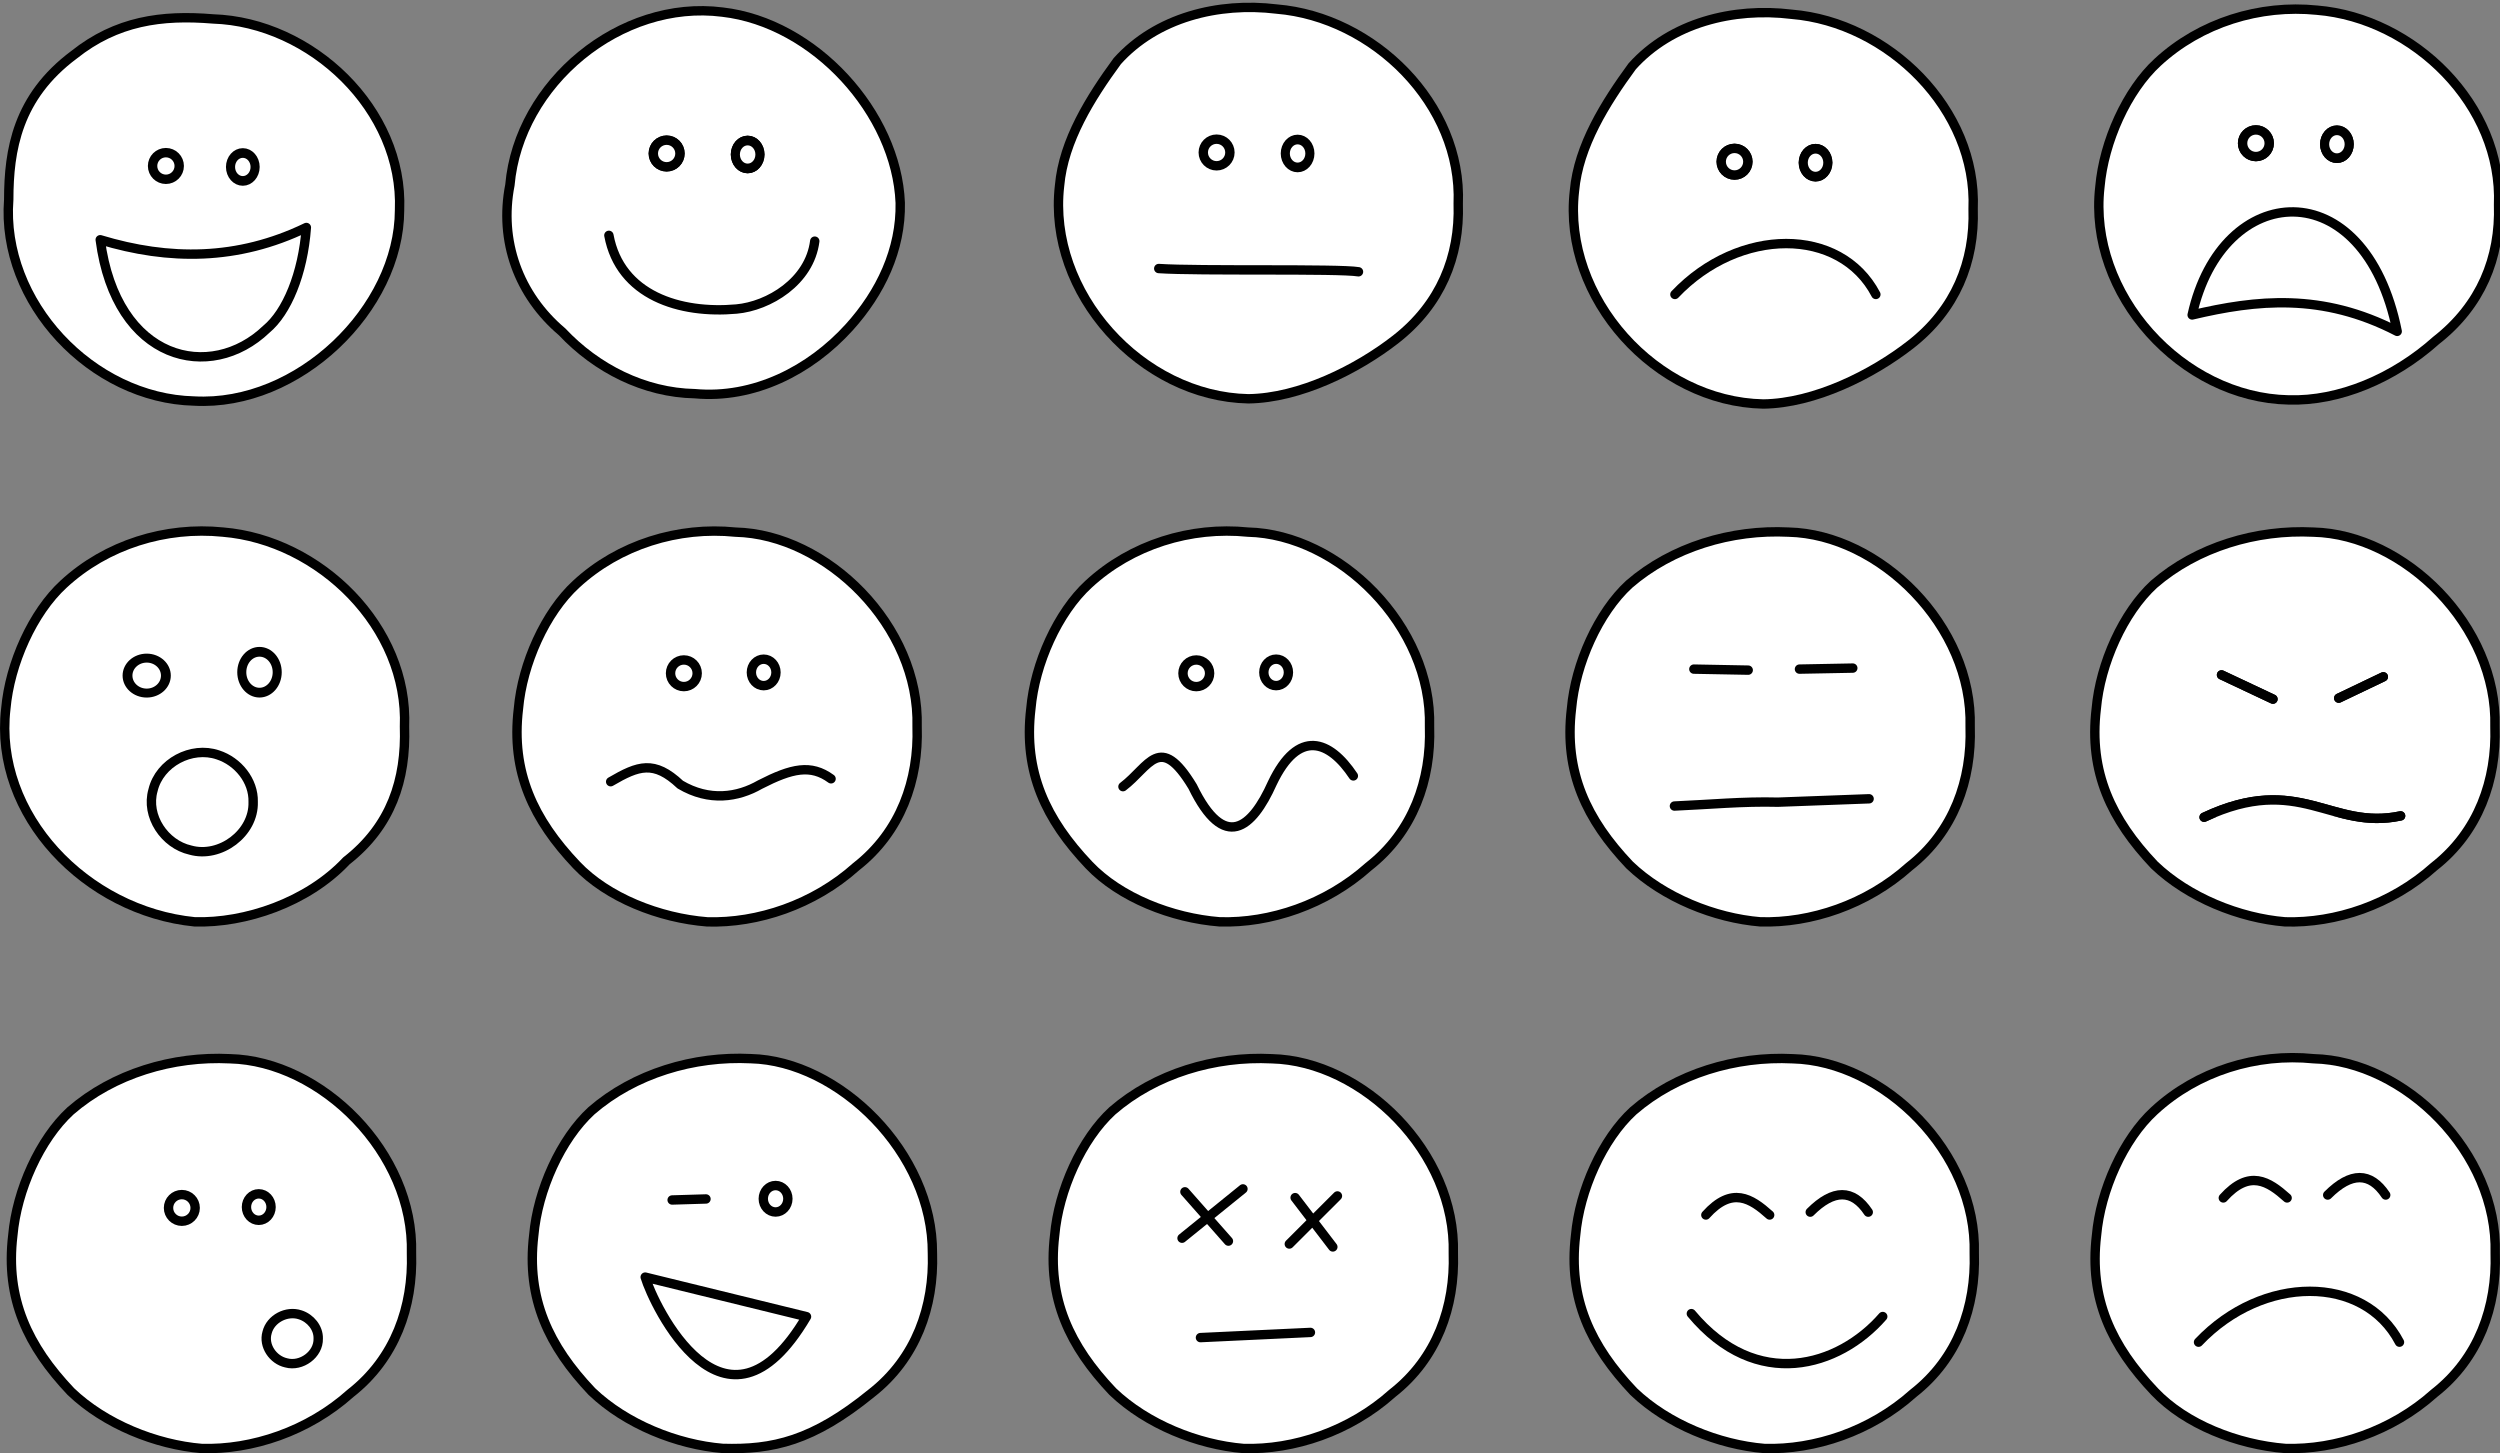
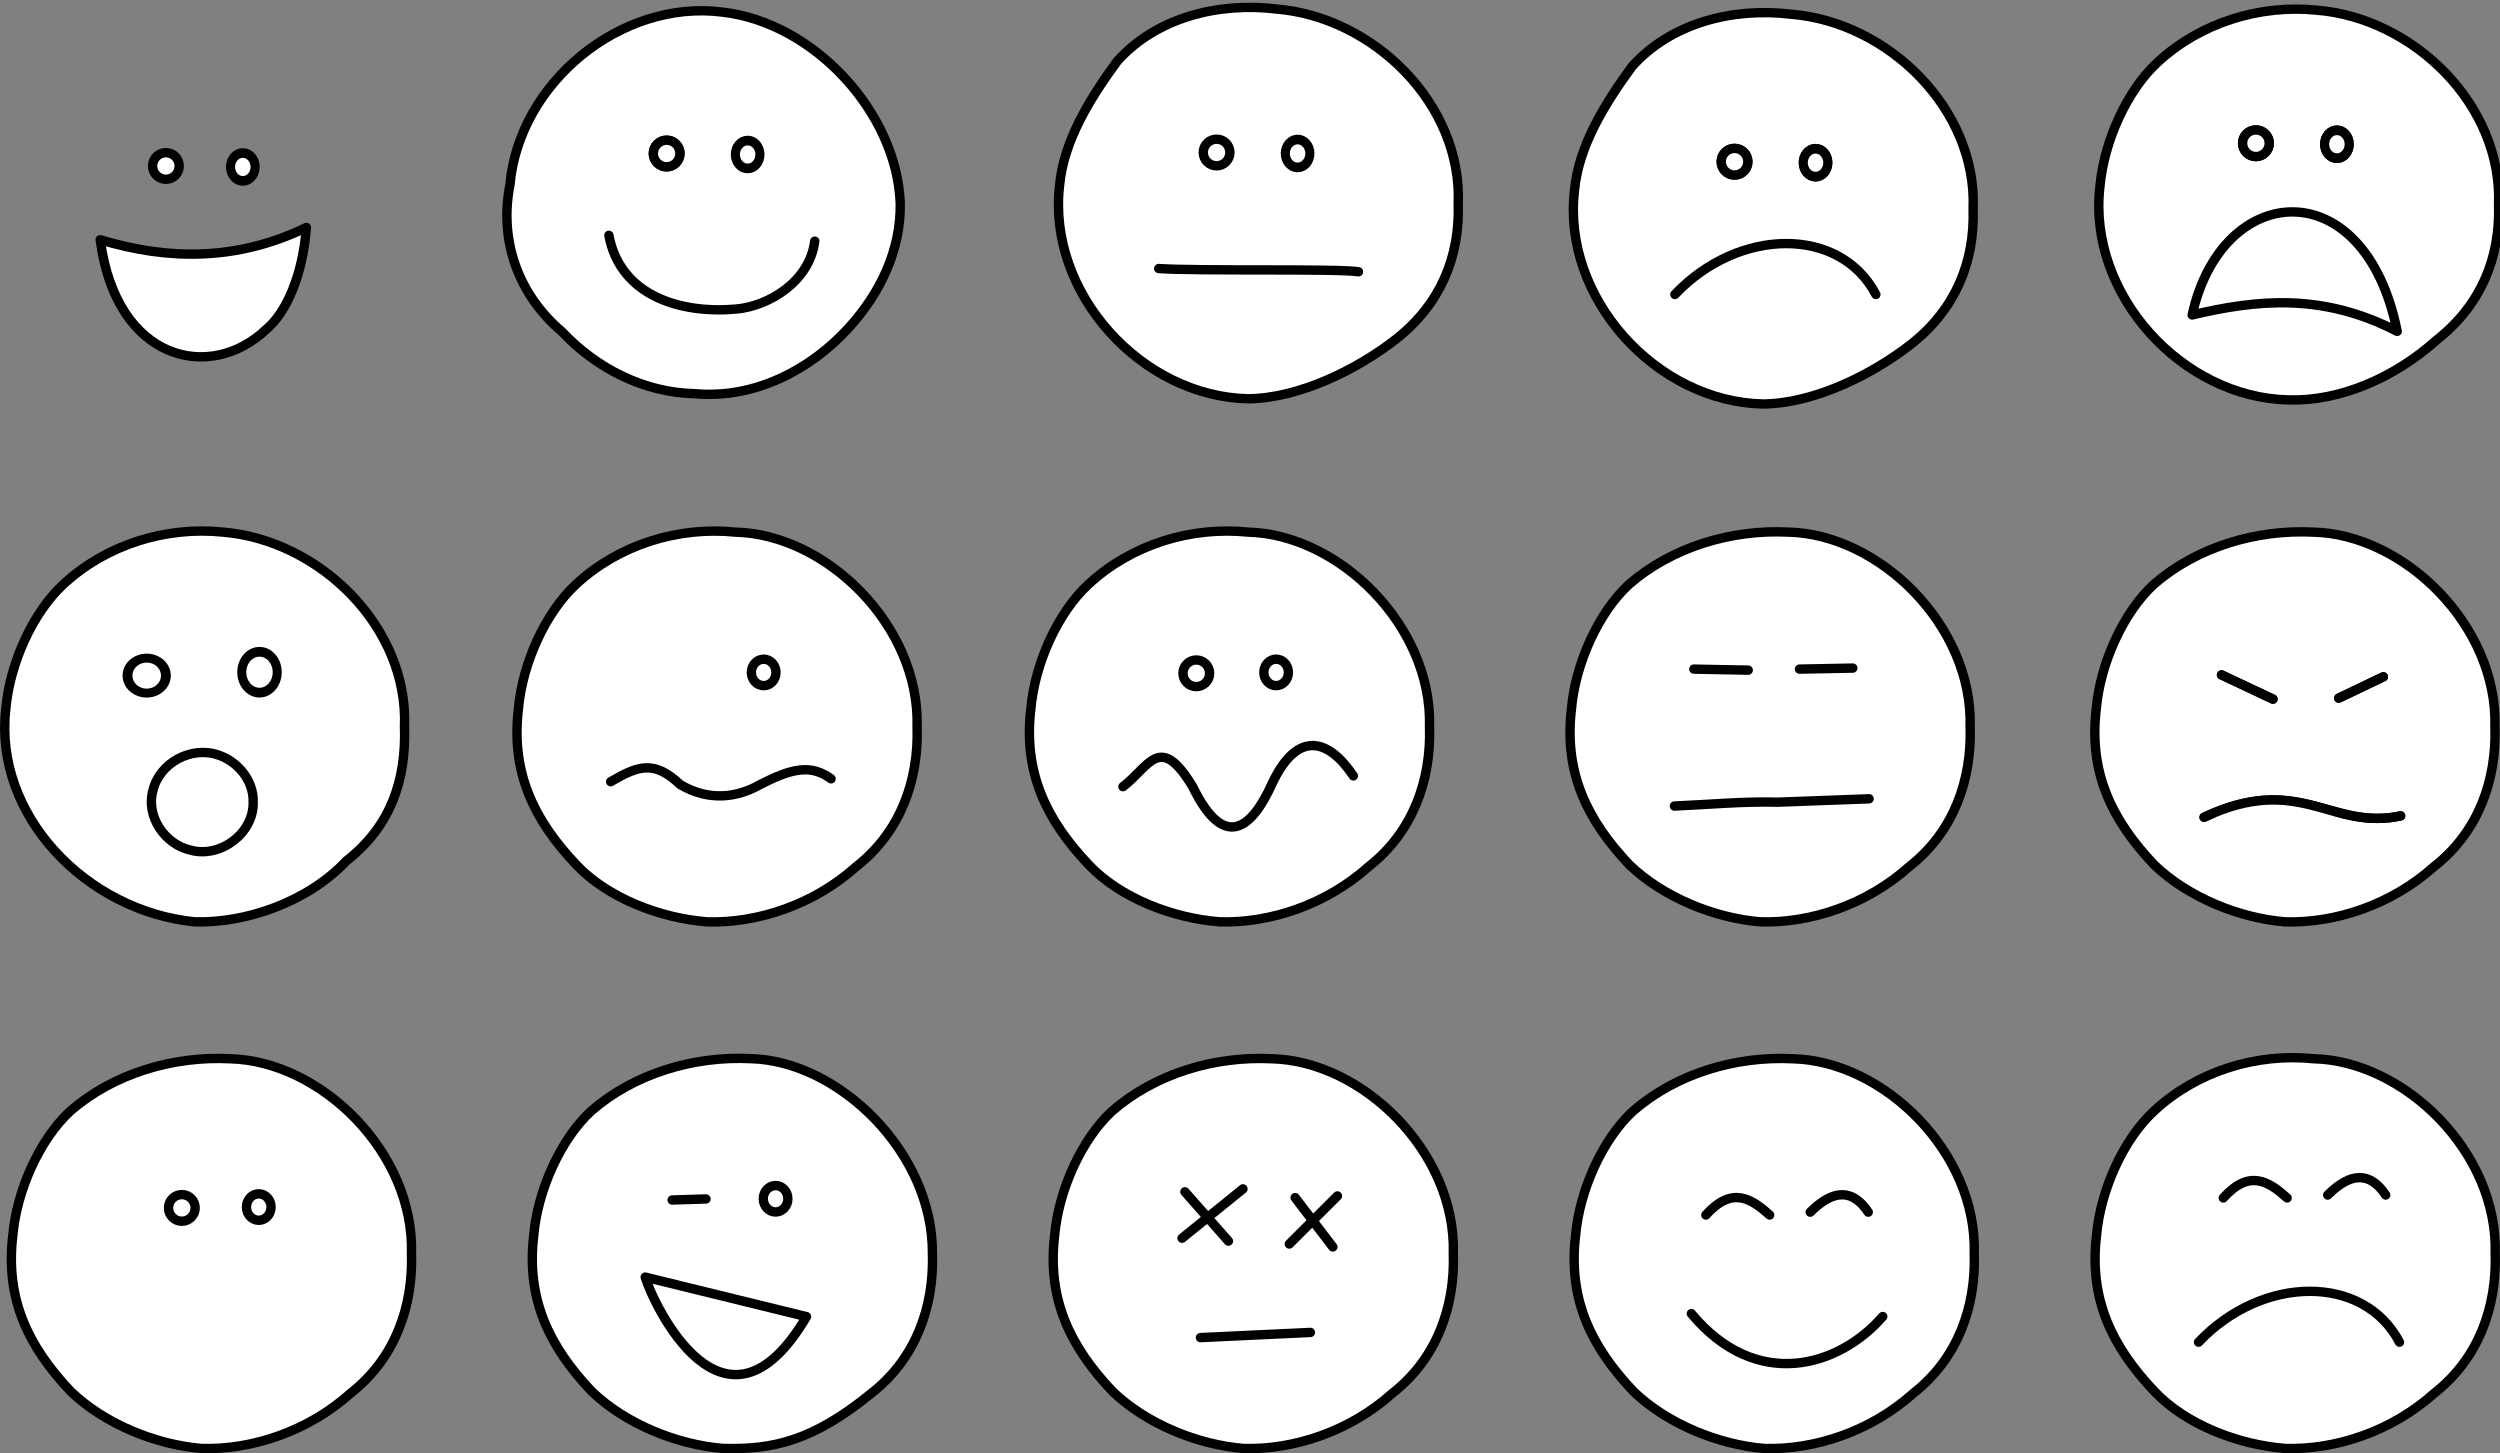
<svg xmlns="http://www.w3.org/2000/svg" xmlns:ns1="http://sodipodi.sourceforge.net/DTD/sodipodi-0.dtd" xmlns:ns2="http://www.inkscape.org/namespaces/inkscape" id="svg6671" ns1:docname="emotions.svg" viewBox="0 0 532.61 309.61" version="1.1" ns2:version="0.48.0 r9654">
  <rect x="0" y="0" width="532.61" height="309.61" fill="#808080" stroke="none" />
  <title id="title4137">Émotion</title>
  <ns1:namedview id="base" fit-margin-left="0" ns2:zoom="0.86305849" borderopacity="1.0" ns2:current-layer="layer1" ns2:cx="248.86609" ns2:cy="93.484437" ns2:window-maximized="0" showgrid="false" fit-margin-right="0" ns2:guide-bbox="true" showguides="true" bordercolor="#666666" ns2:window-x="0" ns2:window-y="0" fit-margin-bottom="0" ns2:window-width="1680" ns2:pageopacity="0.0" ns2:pageshadow="2" pagecolor="#ffffff" ns2:document-units="px" ns2:window-height="1002" fit-margin-top="0" />
  <g id="layer1" ns2:label="Calque 1" ns2:groupmode="layer" transform="translate(-77.645 -470.69)">
    <g id="g4030" transform="translate(3.495 1.828)">
-       <path id="path6679" d="m159.27 513.63c-0.048 21.001-21.555 41.915-43.762 40.671-21.748-0.524-41.19-21.03-39.497-42.928 0.012-10.524 1.815-21.834 13.924-30.851 9.031-7.194 18.621-8.539 29.588-7.626 20.904 0.673 40.632 19.282 39.747 40.734z" ns1:nodetypes="cccccc" style="stroke-linejoin:round;stroke:#000000;stroke-linecap:round;stroke-width:2;fill:#ffffff" ns2:connector-curvature="0" />
      <path id="path7206" d="m95.502 519.94c3.41 26.009 23.557 30.415 35.389 19.062 4.324-3.591 7.795-11.709 8.527-21.674-14.639 7.079-29.277 7.05-43.916 2.612z" ns1:nodetypes="cccc" style="stroke-linejoin:round;stroke:#000000;stroke-linecap:round;stroke-width:2;fill:#ffffff" ns2:connector-curvature="0" />
      <path id="path7208" ns1:rx="2.8393476" ns1:ry="2.8393476" style="stroke-linejoin:round;stroke:#000000;stroke-linecap:round;stroke-width:2;fill:#ffffff" ns1:type="arc" d="m201.81 499.13c0 1.568-1.271 2.839-2.839 2.839-1.568 0-2.839-1.271-2.839-2.839 0-1.568 1.271-2.839 2.839-2.839 1.568 0 2.839 1.271 2.839 2.839z" transform="translate(-89.477 5.092)" ns1:cy="499.12619" ns1:cx="198.97275" />
      <path id="path7210" ns1:rx="2.6209364" ns1:ry="2.8009319" style="stroke-linejoin:round;stroke:#000000;stroke-linecap:round;stroke-width:1.94;fill:#ffffff" ns1:type="arc" d="m224.53 498.47c0 1.547-1.173 2.801-2.621 2.801s-2.621-1.254-2.621-2.801 1.173-2.801 2.621-2.801 2.621 1.254 2.621 2.801z" transform="matrix(1 0 0 1.062 -96.029 -24.943)" ns1:cy="498.47098" ns1:cx="221.90594" />
    </g>
    <g id="g4044" transform="translate(10.741 .579)">
      <path id="path7243" ns1:nodetypes="ccccccc" ns2:connector-curvature="0" style="stroke-linejoin:round;stroke:#000000;stroke-linecap:round;stroke-width:2;fill:#ffffff" d="m377.57 513.53c0.366 11.26-3.765 21.417-13.304 28.864-8.194 6.396-20.472 12.534-31.394 12.676-22.792-0.447-42.873-22.57-40.235-45.396 0.839-9.619 6.632-18.792 12.292-26.534 8.331-9.296 21.528-12.622 33.965-11.1 20.613 1.704 39.56 20.243 38.676 41.489z" />
      <path id="path7249" ns1:nodetypes="cc" style="stroke-linejoin:round;stroke:#000000;stroke-linecap:round;stroke-width:2;fill:#ffffff" ns2:connector-curvature="0" d="m313.77 527.32c8.455 0.58 38.373-0.024 42.551 0.693" />
      <path id="path7216-3" ns1:rx="2.8393476" ns1:ry="2.8393476" style="stroke-linejoin:round;stroke:#000000;stroke-linecap:round;stroke-width:2;fill:#ffffff" ns1:type="arc" d="m201.81 499.13c0 1.568-1.271 2.839-2.839 2.839-1.568 0-2.839-1.271-2.839-2.839 0-1.568 1.271-2.839 2.839-2.839 1.568 0 2.839 1.271 2.839 2.839z" transform="translate(127.12 3.468)" ns1:cy="499.12619" ns1:cx="198.97275" />
      <path id="path7218-0" ns1:rx="2.6209364" ns1:ry="2.8009319" style="stroke-linejoin:round;stroke:#000000;stroke-linecap:round;stroke-width:1.94;fill:#ffffff" ns1:type="arc" d="m224.53 498.47c0 1.547-1.173 2.801-2.621 2.801s-2.621-1.254-2.621-2.801 1.173-2.801 2.621-2.801 2.621 1.254 2.621 2.801z" transform="matrix(1 0 0 1.062 121.44 -26.568)" ns1:cy="498.47098" ns1:cx="221.90594" />
    </g>
    <g id="g4036" transform="translate(-.096)">
      <path id="path7212" d="m269.53 513.89c0.207 9.991-4.236 19.19-10.856 26.511-8.356 9.241-20.363 15.308-32.906 14.159-10.782-0.211-20.944-5.377-28.277-13.18-9.3-7.862-13.447-19.382-11.116-31.264 1.892-21.696 23.574-39.639 45.288-36.845 19.609 2.254 37.09 21.5 37.866 40.619z" ns1:nodetypes="ccccccc" style="stroke-linejoin:round;stroke:#000000;stroke-linecap:round;stroke-width:2;fill:#ffffff" ns2:connector-curvature="0" />
      <path id="path7216" ns1:rx="2.8393476" ns1:ry="2.8393476" style="stroke-linejoin:round;stroke:#000000;stroke-linecap:round;stroke-width:2;fill:#ffffff" ns1:type="arc" d="m201.81 499.13c0 1.568-1.271 2.839-2.839 2.839-1.568 0-2.839-1.271-2.839-2.839 0-1.568 1.271-2.839 2.839-2.839 1.568 0 2.839 1.271 2.839 2.839z" transform="translate(20.792 4.262)" ns1:cy="499.12619" ns1:cx="198.97275" />
      <path id="path7218" ns1:rx="2.6209364" ns1:ry="2.8009319" style="stroke-linejoin:round;stroke:#000000;stroke-linecap:round;stroke-width:1.94;fill:#ffffff" ns1:type="arc" d="m224.53 498.47c0 1.547-1.173 2.801-2.621 2.801s-2.621-1.254-2.621-2.801 1.173-2.801 2.621-2.801 2.621 1.254 2.621 2.801z" transform="matrix(1 0 0 1.062 15.113 -25.773)" ns1:cy="498.47098" ns1:cx="221.90594" />
      <path id="path7220" d="m207.46 520.83c2.38 12.834 15.166 16.78 27.17 15.697 6.863-0.619 15.595-5.832 16.691-14.461" ns1:nodetypes="csc" style="stroke-linejoin:round;stroke:#000000;stroke-linecap:round;stroke-width:2;fill:#ffffff" ns2:connector-curvature="0" />
      <path id="path7290" ns1:rx="2.8393476" ns1:ry="2.8393476" style="stroke-linejoin:round;stroke:#000000;stroke-linecap:round;stroke-width:2;fill:#ffffff" ns1:type="arc" d="m201.81 499.13c0 1.568-1.271 2.839-2.839 2.839-1.568 0-2.839-1.271-2.839-2.839 0-1.568 1.271-2.839 2.839-2.839 1.568 0 2.839 1.271 2.839 2.839z" transform="translate(20.792 4.262)" ns1:cy="499.12619" ns1:cx="198.97275" />
-       <path id="path7292" ns1:rx="2.6209364" ns1:ry="2.8009319" style="stroke-linejoin:round;stroke:#000000;stroke-linecap:round;stroke-width:1.94;fill:#ffffff" ns1:type="arc" d="m224.53 498.47c0 1.547-1.173 2.801-2.621 2.801s-2.621-1.254-2.621-2.801 1.173-2.801 2.621-2.801 2.621 1.254 2.621 2.801z" transform="matrix(1 0 0 1.062 15.113 -25.773)" ns1:cy="498.47098" ns1:cx="221.90594" />
    </g>
    <g id="g4050" transform="translate(9.006)">
      <path id="path7243-6" ns1:nodetypes="ccccccc" ns2:connector-curvature="0" style="stroke-linejoin:round;stroke:#000000;stroke-linecap:round;stroke-width:2;fill:#ffffff" d="m489 515.22c0.366 11.26-3.765 21.417-13.304 28.864-8.194 6.396-20.472 12.534-31.394 12.676-22.792-0.447-42.873-22.57-40.235-45.396 0.839-9.619 6.632-18.792 12.292-26.534 8.331-9.296 21.528-12.622 33.965-11.1 20.613 1.704 39.56 20.243 38.676 41.489z" />
      <path id="path7294" ns1:rx="2.8393476" ns1:ry="2.8393476" style="stroke-linejoin:round;stroke:#000000;stroke-linecap:round;stroke-width:2;fill:#ffffff" ns1:type="arc" d="m201.81 499.13c0 1.568-1.271 2.839-2.839 2.839-1.568 0-2.839-1.271-2.839-2.839 0-1.568 1.271-2.839 2.839-2.839 1.568 0 2.839 1.271 2.839 2.839z" transform="translate(239.2 6.01)" ns1:cy="499.12619" ns1:cx="198.97275" />
      <path id="path7296" ns1:rx="2.6209364" ns1:ry="2.8009319" style="stroke-linejoin:round;stroke:#000000;stroke-linecap:round;stroke-width:1.94;fill:#ffffff" ns1:type="arc" d="m224.53 498.47c0 1.547-1.173 2.801-2.621 2.801s-2.621-1.254-2.621-2.801 1.173-2.801 2.621-2.801 2.621 1.254 2.621 2.801z" transform="matrix(1 0 0 1.062 233.52 -24.026)" ns1:cy="498.47098" ns1:cx="221.90594" />
      <path id="path7298" ns1:rx="2.8393476" ns1:ry="2.8393476" style="stroke-linejoin:round;stroke:#000000;stroke-linecap:round;stroke-width:2;fill:#ffffff" ns1:type="arc" d="m201.81 499.13c0 1.568-1.271 2.839-2.839 2.839-1.568 0-2.839-1.271-2.839-2.839 0-1.568 1.271-2.839 2.839-2.839 1.568 0 2.839 1.271 2.839 2.839z" transform="translate(239.2 6.01)" ns1:cy="499.12619" ns1:cx="198.97275" />
      <path id="path7300" ns1:rx="2.6209364" ns1:ry="2.8009319" style="stroke-linejoin:round;stroke:#000000;stroke-linecap:round;stroke-width:1.94;fill:#ffffff" ns1:type="arc" d="m224.53 498.47c0 1.547-1.173 2.801-2.621 2.801s-2.621-1.254-2.621-2.801 1.173-2.801 2.621-2.801 2.621 1.254 2.621 2.801z" transform="matrix(1 0 0 1.062 233.52 -24.026)" ns1:cy="498.47098" ns1:cx="221.90594" />
      <path id="path7302" d="m425.47 533.42c13.687-14.432 35.237-14.474 42.809 0" ns1:nodetypes="cc" style="stroke-linejoin:round;stroke:#000000;stroke-linecap:round;stroke-width:2;fill:none" ns2:connector-curvature="0" />
    </g>
    <g id="g4058" transform="translate(10)">
      <path id="path7304" ns1:nodetypes="ccccccc" d="m599.95 514.35c0.366 11.26-3.765 21.417-13.304 28.864-9.05 8.109-20.702 12.994-31.394 12.676-22.792-0.447-42.873-22.57-40.235-45.396 0.839-9.619 5.759-20.54 12.292-26.534 9.157-8.471 21.807-12.342 33.965-11.1 20.613 1.704 39.56 20.243 38.676 41.489z" style="stroke-linejoin:round;stroke:#000000;stroke-linecap:round;stroke-width:2;fill:#ffffff" ns2:connector-curvature="0" />
      <path id="path7306" ns1:rx="2.8393476" ns1:ry="2.8393476" style="stroke-linejoin:round;stroke:#000000;stroke-linecap:round;stroke-width:2;fill:#ffffff" ns1:type="arc" d="m201.81 499.13c0 1.568-1.271 2.839-2.839 2.839-1.568 0-2.839-1.271-2.839-2.839 0-1.568 1.271-2.839 2.839-2.839 1.568 0 2.839 1.271 2.839 2.839z" transform="translate(349.28 2.078)" ns1:cy="499.12619" ns1:cx="198.97275" />
      <path id="path7308" ns1:rx="2.6209364" ns1:ry="2.8009319" style="stroke-linejoin:round;stroke:#000000;stroke-linecap:round;stroke-width:1.94;fill:#ffffff" ns1:type="arc" d="m224.53 498.47c0 1.547-1.173 2.801-2.621 2.801s-2.621-1.254-2.621-2.801 1.173-2.801 2.621-2.801 2.621 1.254 2.621 2.801z" transform="matrix(1 0 0 1.062 343.6 -27.957)" ns1:cy="498.47098" ns1:cx="221.90594" />
      <path id="path7310" ns1:rx="2.8393476" ns1:ry="2.8393476" style="stroke-linejoin:round;stroke:#000000;stroke-linecap:round;stroke-width:2;fill:#ffffff" ns1:type="arc" d="m201.81 499.13c0 1.568-1.271 2.839-2.839 2.839-1.568 0-2.839-1.271-2.839-2.839 0-1.568 1.271-2.839 2.839-2.839 1.568 0 2.839 1.271 2.839 2.839z" transform="translate(349.28 2.078)" ns1:cy="499.12619" ns1:cx="198.97275" />
      <path id="path7312" ns1:rx="2.6209364" ns1:ry="2.8009319" style="stroke-linejoin:round;stroke:#000000;stroke-linecap:round;stroke-width:1.94;fill:#ffffff" ns1:type="arc" d="m224.53 498.47c0 1.547-1.173 2.801-2.621 2.801s-2.621-1.254-2.621-2.801 1.173-2.801 2.621-2.801 2.621 1.254 2.621 2.801z" transform="matrix(1 0 0 1.062 343.6 -27.957)" ns1:cy="498.47098" ns1:cx="221.90594" />
      <path id="path7316" d="m534.67 537.79c13.68-3.239 27.7-4.777 43.682 3.495-6.907-34.448-37.328-32.245-43.682-3.495z" ns1:nodetypes="ccc" style="stroke-linejoin:round;stroke:#000000;stroke-linecap:round;stroke-width:2;fill:none" ns2:connector-curvature="0" />
    </g>
    <g id="g4066">
      <path id="path7336" ns1:nodetypes="ccccccc" ns2:connector-curvature="0" style="stroke-linejoin:round;stroke:#000000;stroke-linecap:round;stroke-width:2;fill:#ffffff" d="m163.82 625.54c0.366 11.26-2.838 21.109-12.377 28.555-8.303 8.856-21.618 13.313-32.321 12.985-23.101-2.28-42.873-22.746-40.235-45.396 0.839-9.619 5.759-20.54 12.292-26.534 9.157-8.471 21.807-12.342 33.965-11.1 20.613 1.704 39.56 20.243 38.676 41.489z" />
      <path id="path7338" d="m131.58 641.55c0.204 6.646-7.046 12.041-13.383 10.244-5.471-1.236-9.544-7.23-7.951-12.762 1.39-5.847 8.2-9.445 13.838-7.513 4.227 1.366 7.629 5.485 7.497 10.032z" style="stroke-linejoin:round;stroke:#000000;stroke-linecap:round;stroke-width:2;fill:#ffffff" ns2:connector-curvature="0" />
      <path id="path7340" ns1:rx="2.8393476" ns1:ry="2.8393476" style="stroke-linejoin:round;stroke:#000000;stroke-linecap:round;stroke-width:1.455;fill:#ffffff" ns1:type="arc" d="m201.81 499.13c0 1.568-1.271 2.839-2.839 2.839-1.568 0-2.839-1.271-2.839-2.839 0-1.568 1.271-2.839 2.839-2.839 1.568 0 2.839 1.271 2.839 2.839z" transform="matrix(1.44 0 0 1.312 -177.62 -40.237)" ns1:cy="499.12619" ns1:cx="198.97275" />
      <path id="path7342" ns1:rx="2.6209364" ns1:ry="2.8009319" style="stroke-linejoin:round;stroke:#000000;stroke-linecap:round;stroke-width:1.337;fill:#ffffff" ns1:type="arc" d="m224.53 498.47c0 1.547-1.173 2.801-2.621 2.801s-2.621-1.254-2.621-2.801 1.173-2.801 2.621-2.801 2.621 1.254 2.621 2.801z" transform="matrix(1.44 0 0 1.554 -186.62 -160.72)" ns1:cy="498.47098" ns1:cx="221.90594" />
    </g>
    <g id="g4072" transform="translate(3.266 .617)">
      <path id="path7437" ns1:nodetypes="cccccccc" d="m269.76 624.93c0.366 11.26-3.456 22.344-12.995 29.791-9.05 8.109-21.01 12.067-31.703 11.75-10.204-0.802-21.263-5.161-27.856-12.112-9.16-9.658-13.993-19.76-12.379-33.283 0.839-9.619 5.759-20.54 12.292-26.534 9.157-8.471 21.807-12.342 33.965-11.1 19.372 0.464 39.285 19.967 38.676 41.489z" style="stroke-linejoin:round;stroke:#000000;stroke-linecap:round;stroke-width:2;fill:#ffffff" ns2:connector-curvature="0" />
-       <path id="path7441" ns1:rx="2.8393476" ns1:ry="2.8393476" style="stroke-linejoin:round;stroke:#000000;stroke-linecap:round;stroke-width:2;fill:#ffffff" ns1:type="arc" d="m201.81 499.13c0 1.568-1.271 2.839-2.839 2.839-1.568 0-2.839-1.271-2.839-2.839 0-1.568 1.271-2.839 2.839-2.839 1.568 0 2.839 1.271 2.839 2.839z" transform="translate(21.101 114.38)" ns1:cy="499.12619" ns1:cx="198.97275" />
      <path id="path7443" ns1:rx="2.6209364" ns1:ry="2.8009319" style="stroke-linejoin:round;stroke:#000000;stroke-linecap:round;stroke-width:1.993;fill:#ffffff" ns1:type="arc" d="m224.53 498.47c0 1.547-1.173 2.801-2.621 2.801s-2.621-1.254-2.621-2.801 1.173-2.801 2.621-2.801 2.621 1.254 2.621 2.801z" transform="matrix(1 0 0 1.007 15.166 111.37)" ns1:cy="498.47098" ns1:cx="221.90594" />
      <path id="path7447" d="m204.48 636.61c5.901-3.446 9.247-4.627 14.826 0.618 6.165 3.659 12.263 2.721 16.988 0 6.798-3.485 10.837-4.372 15.135-1.236" ns1:nodetypes="cccc" style="stroke-linejoin:round;stroke:#000000;stroke-linecap:round;stroke-width:2;fill:#ffffff" ns2:connector-curvature="0" />
    </g>
    <g id="g4078" transform="translate(.307 1.852)">
      <path id="path7449" ns1:nodetypes="cccccccc" ns2:connector-curvature="0" style="stroke-linejoin:round;stroke:#000000;stroke-linecap:round;stroke-width:2;fill:#ffffff" d="m381.89 623.69c0.366 11.26-3.456 22.344-12.995 29.791-9.05 8.109-21.01 12.067-31.703 11.75-10.204-0.802-21.263-5.161-27.856-12.112-9.16-9.658-13.993-19.76-12.379-33.283 0.839-9.619 5.759-20.54 12.292-26.534 9.157-8.471 21.807-12.342 33.965-11.1 19.372 0.464 39.285 19.967 38.676 41.489z" />
      <path id="path7451" ns1:rx="2.8393476" ns1:ry="2.8393476" style="stroke-linejoin:round;stroke:#000000;stroke-linecap:round;stroke-width:2;fill:#ffffff" ns1:type="arc" d="m201.81 499.13c0 1.568-1.271 2.839-2.839 2.839-1.568 0-2.839-1.271-2.839-2.839 0-1.568 1.271-2.839 2.839-2.839 1.568 0 2.839 1.271 2.839 2.839z" transform="translate(133.23 113.15)" ns1:cy="499.12619" ns1:cx="198.97275" />
      <path id="path7453" ns1:rx="2.6209364" ns1:ry="2.8009319" style="stroke-linejoin:round;stroke:#000000;stroke-linecap:round;stroke-width:1.993;fill:#ffffff" ns1:type="arc" d="m224.53 498.47c0 1.547-1.173 2.801-2.621 2.801s-2.621-1.254-2.621-2.801 1.173-2.801 2.621-2.801 2.621 1.254 2.621 2.801z" transform="matrix(1 0 0 1.007 127.3 110.13)" ns1:cy="498.47098" ns1:cx="221.90594" />
      <path id="path7455" ns1:nodetypes="cccc" style="stroke-linejoin:round;stroke:#000000;stroke-linecap:round;stroke-width:2;fill:#ffffff" ns2:connector-curvature="0" d="m316.58 636.43c5.641-4.269 7.804-11.632 14.839-0.019 6.77 13.946 12.657 8.909 16.973-0.729 5.575-11.712 12.22-9.111 17.269-1.541" />
    </g>
    <g id="g4084" transform="translate(8.023 1.852)">
-       <path id="path7459" ns1:nodetypes="cccccccc" d="m489.35 623.69c0.366 11.26-3.456 22.344-12.995 29.791-9.05 8.109-21.01 12.067-31.703 11.75-9.715-0.802-20.594-5.161-27.856-12.112-9.16-9.658-13.993-19.76-12.379-33.283 0.839-9.619 5.759-20.54 12.292-26.534 9.157-7.936 21.807-11.714 33.965-11.1 19.372 0.464 39.285 19.967 38.676 41.489z" style="stroke-linejoin:round;stroke:#000000;stroke-linecap:round;stroke-width:2;fill:#ffffff" ns2:connector-curvature="0" />
+       <path id="path7459" ns1:nodetypes="cccccccc" d="m489.35 623.69c0.366 11.26-3.456 22.344-12.995 29.791-9.05 8.109-21.01 12.067-31.703 11.75-9.715-0.802-20.594-5.161-27.856-12.112-9.16-9.658-13.993-19.76-12.379-33.283 0.839-9.619 5.759-20.54 12.292-26.534 9.157-7.936 21.807-11.714 33.965-11.1 19.372 0.464 39.285 19.967 38.676 41.489" style="stroke-linejoin:round;stroke:#000000;stroke-linecap:round;stroke-width:2;fill:#ffffff" ns2:connector-curvature="0" />
      <path id="path7467" d="m430.49 611.39 11.576 0.218" ns1:nodetypes="cc" style="stroke-linejoin:round;stroke:#000000;stroke-linecap:round;stroke-width:2;fill:#ffffff" ns2:connector-curvature="0" />
      <path id="path7469" d="m452.99 611.39 11.357-0.218" ns1:nodetypes="cc" style="stroke-linejoin:round;stroke:#000000;stroke-linecap:round;stroke-width:2;fill:#ffffff" ns2:connector-curvature="0" />
      <path id="path7471" d="m426.35 640.56c7.347-0.315 14.684-1.022 22.045-0.821l19.426-0.723" ns1:nodetypes="ccc" style="stroke-linejoin:round;stroke:#000000;stroke-linecap:round;stroke-width:2;fill:#ffffff" ns2:connector-curvature="0" />
    </g>
    <g id="g4090" transform="translate(8.626 4.324)">
      <path id="path7473" ns1:nodetypes="cccccccc" ns2:connector-curvature="0" style="stroke-linejoin:round;stroke:#000000;stroke-linecap:round;stroke-width:2;fill:#ffffff" d="m600.55 621.22c0.366 11.26-3.456 22.344-12.995 29.791-9.05 8.109-21.01 12.067-31.703 11.75-9.715-0.802-20.594-5.161-27.856-12.112-9.16-9.658-13.993-19.76-12.379-33.283 0.839-9.619 5.759-20.54 12.292-26.534 9.157-7.936 21.807-11.714 33.965-11.1 19.372 0.464 39.285 19.967 38.676 41.489z" />
      <path id="path7481" ns1:nodetypes="cc" style="stroke-linejoin:round;stroke:#000000;stroke-linecap:round;stroke-width:2;fill:#ffffff" ns2:connector-curvature="0" d="m542.3 610.15 10.958 5.16" />
      <path id="path7483" ns1:nodetypes="cc" style="stroke-linejoin:round;stroke:#000000;stroke-linecap:round;stroke-width:2;fill:#ffffff" ns2:connector-curvature="0" d="m567.27 615.1 9.504-4.543" />
      <path id="path7485" style="stroke-linejoin:round;stroke:#000000;stroke-linecap:round;stroke-width:2;fill:#ffffff" d="m538.59 640.47c20.379-9.563 26.975 2.897 41.864-0.285" ns1:nodetypes="cc" ns2:transform-center-y="4.9420849" ns2:connector-curvature="0" />
      <path id="path7489" d="m542.3 610.15 10.958 5.16" ns1:nodetypes="cc" style="stroke-linejoin:round;stroke:#000000;stroke-linecap:round;stroke-width:2;fill:#ffffff" ns2:connector-curvature="0" />
      <path id="path7491" d="m567.27 615.1 9.504-4.543" ns1:nodetypes="cc" style="stroke-linejoin:round;stroke:#000000;stroke-linecap:round;stroke-width:2;fill:#ffffff" ns2:connector-curvature="0" />
      <path id="path7493" style="stroke-linejoin:round;stroke:#000000;stroke-linecap:round;stroke-width:2;fill:#ffffff" d="m538.59 640.47c20.379-9.563 26.975 2.897 41.864-0.285" ns1:nodetypes="cc" ns2:transform-center-y="4.9420849" ns2:connector-curvature="0" />
    </g>
    <g id="g4099" transform="translate(0 .738)">
      <path id="path7495" ns1:nodetypes="cccccccc" ns2:connector-curvature="0" style="stroke-linejoin:round;stroke:#000000;stroke-linecap:round;stroke-width:2;fill:#ffffff" d="m165.31 737c0.366 11.26-3.456 22.344-12.995 29.791-9.05 8.109-21.01 12.067-31.703 11.75-9.715-0.802-20.594-5.161-27.856-12.112-9.16-9.658-13.993-19.76-12.379-33.283 0.839-9.619 5.759-20.54 12.292-26.534 9.157-7.936 21.807-11.714 33.965-11.1 19.372 0.464 39.285 19.967 38.676 41.489z" />
      <path id="path7497" ns1:rx="2.8393476" ns1:ry="2.8393476" style="stroke-linejoin:round;stroke:#000000;stroke-linecap:round;stroke-width:2;fill:#ffffff" ns1:type="arc" d="m201.81 499.13c0 1.568-1.271 2.839-2.839 2.839-1.568 0-2.839-1.271-2.839-2.839 0-1.568 1.271-2.839 2.839-2.839 1.568 0 2.839 1.271 2.839 2.839z" transform="translate(-82.586 228.16)" ns1:cy="499.12619" ns1:cx="198.97275" />
      <path id="path7499" ns1:rx="2.6209364" ns1:ry="2.8009319" style="stroke-linejoin:round;stroke:#000000;stroke-linecap:round;stroke-width:1.993;fill:#ffffff" ns1:type="arc" d="m224.53 498.47c0 1.547-1.173 2.801-2.621 2.801s-2.621-1.254-2.621-2.801 1.173-2.801 2.621-2.801 2.621 1.254 2.621 2.801z" transform="matrix(1 0 0 1.007 -89.138 225.15)" ns1:cy="498.47098" ns1:cx="221.90594" />
-       <path id="path7501" style="stroke-linejoin:round;stroke:#000000;stroke-linecap:round;stroke-width:2;fill:#ffffff" ns2:connector-curvature="0" d="m145.44 755.13c0.104 3.352-3.6 6.073-6.838 5.166-2.796-0.623-4.877-3.646-4.063-6.436 0.71-2.949 4.19-4.763 7.071-3.789 2.16 0.689 3.898 2.766 3.831 5.059z" />
    </g>
    <g id="g4105" transform="translate(1.201)">
      <path id="path7503" ns1:nodetypes="cccccccc" d="m275.09 737.72c0.366 11.26-3.456 22.344-12.995 29.791-12.488 10.172-21.01 12.067-31.703 11.75-9.715-0.802-20.594-5.161-27.856-12.112-9.16-9.658-13.993-19.76-12.379-33.283 0.839-9.619 5.759-20.54 12.292-26.534 9.157-7.936 21.807-11.714 33.965-11.1 18.682 0.464 38.819 19.967 38.676 41.489z" style="stroke-linejoin:round;stroke:#000000;stroke-linecap:round;stroke-width:2;fill:#ffffff" ns2:connector-curvature="0" />
      <path id="path7507" ns1:rx="2.6209364" ns1:ry="2.8009319" style="stroke-linejoin:round;stroke:#000000;stroke-linecap:round;stroke-width:1.993;fill:#ffffff" ns1:type="arc" d="m224.53 498.47c0 1.547-1.173 2.801-2.621 2.801s-2.621-1.254-2.621-2.801 1.173-2.801 2.621-2.801 2.621 1.254 2.621 2.801z" transform="matrix(1 0 0 1.007 19.767 224.12)" ns1:cy="498.47098" ns1:cx="221.90594" />
      <path id="path7513" d="m219.64 726.34 7.208-0.218" style="stroke-linejoin:round;stroke:#000000;stroke-linecap:round;stroke-width:2;fill:#ffffff" ns2:connector-curvature="0" />
      <path id="path7515" d="m213.9 742.77c1.768 5.91 16.938 38.01 34.366 8.425z" ns1:nodetypes="ccc" style="stroke-linejoin:round;stroke:#000000;stroke-linecap:round;stroke-width:2;fill:#ffffff" ns2:connector-curvature="0" />
    </g>
    <g id="g4111" transform="translate(2.676 3.359)">
      <path id="path7517" ns1:nodetypes="cccccccc" ns2:connector-curvature="0" style="stroke-linejoin:round;stroke:#000000;stroke-linecap:round;stroke-width:2;fill:#ffffff" d="m384.59 734.38c0.366 11.26-3.456 22.344-12.995 29.791-9.05 8.109-21.01 12.067-31.703 11.75-9.715-0.802-20.594-5.161-27.856-12.112-9.16-9.658-13.993-19.76-12.379-33.283 0.839-9.619 5.759-20.54 12.292-26.534 9.157-7.936 21.807-11.714 33.965-11.1 19.372 0.464 39.285 19.967 38.676 41.489z" />
      <path id="path7531" d="m327.41 721.24 9.266 10.502" style="stroke-linejoin:round;stroke:#000000;stroke-linecap:round;stroke-width:2;fill:#ffffff" ns2:connector-curvature="0" />
      <path id="path7533" d="m339.77 720.62-12.973 10.502" style="stroke-linejoin:round;stroke:#000000;stroke-linecap:round;stroke-width:2;fill:#ffffff" ns2:connector-curvature="0" />
      <path id="path7535" d="m350.89 722.48 8.031 10.502" style="stroke-linejoin:round;stroke:#000000;stroke-linecap:round;stroke-width:2;fill:#ffffff" ns2:connector-curvature="0" />
      <path id="path7537" d="m359.9 722.12-10.25 10.24" ns1:nodetypes="cc" style="stroke-linejoin:round;stroke:#000000;stroke-linecap:round;stroke-width:2;fill:#ffffff" ns2:connector-curvature="0" />
      <path id="path7539" d="m330.72 752.3 23.426-1.104" style="stroke-linejoin:round;stroke:#000000;stroke-linecap:round;stroke-width:2;fill:#ffffff" ns2:connector-curvature="0" />
    </g>
    <g id="g4119" transform="translate(2.459 5.83)">
      <path id="path7543" ns1:nodetypes="cccccccc" d="m495.79 731.91c0.366 11.26-3.456 22.344-12.995 29.791-9.05 8.109-21.01 12.067-31.703 11.75-9.715-0.802-20.594-5.161-27.856-12.112-9.16-9.658-13.993-19.76-12.379-33.283 0.839-9.619 5.759-20.54 12.292-26.534 9.157-7.936 21.807-11.714 33.965-11.1 19.372 0.464 39.285 19.967 38.676 41.489z" style="stroke-linejoin:round;stroke:#000000;stroke-linecap:round;stroke-width:2;fill:#ffffff" ns2:connector-curvature="0" />
      <path id="path7545" d="m438.61 723.71c5.562-6.194 9.649-3.531 13.591 0" ns1:nodetypes="cc" style="stroke-linejoin:round;stroke:#000000;stroke-linecap:round;stroke-width:2;fill:#ffffff" ns2:connector-curvature="0" />
      <path id="path7547" d="m460.85 723.1c4.942-4.942 9.06-4.942 12.355 0" ns1:nodetypes="cc" style="stroke-linejoin:round;stroke:#000000;stroke-linecap:round;stroke-width:2;fill:#ffffff" ns2:connector-curvature="0" />
      <path id="path7551" d="m435.52 744.72c13.893 16.669 31.455 11.329 40.772 0.618" ns1:nodetypes="cc" style="stroke-linejoin:round;stroke:#000000;stroke-linecap:round;stroke-width:2;fill:#ffffff" ns2:connector-curvature="0" />
    </g>
    <g id="g4125" transform="translate(0 6.554)">
      <path id="path7575" ns1:nodetypes="cccccccc" d="m609.23 731.18c0.366 11.26-3.456 22.344-12.995 29.791-9.05 8.109-21.01 12.067-31.703 11.75-10.204-0.802-21.263-5.161-27.856-12.112-9.16-9.658-13.993-19.76-12.379-33.283 0.839-9.619 5.759-20.54 12.292-26.534 9.157-8.471 21.807-12.342 33.965-11.1 19.372 0.464 39.285 19.967 38.676 41.489z" style="stroke-linejoin:round;stroke:#000000;stroke-linecap:round;stroke-width:2;fill:#ffffff" ns2:connector-curvature="0" />
      <path id="path7652" ns1:nodetypes="cc" style="stroke-linejoin:round;stroke:#000000;stroke-linecap:round;stroke-width:2;fill:none" ns2:connector-curvature="0" d="m546.03 750.08c13.687-14.432 35.237-14.474 42.809 0" />
      <path id="path7654" ns1:nodetypes="cc" style="stroke-linejoin:round;stroke:#000000;stroke-linecap:round;stroke-width:2;fill:#ffffff" ns2:connector-curvature="0" d="m551.31 719.35c5.562-6.194 9.649-3.531 13.591 0" />
      <path id="path7656" ns1:nodetypes="cc" style="stroke-linejoin:round;stroke:#000000;stroke-linecap:round;stroke-width:2;fill:#ffffff" ns2:connector-curvature="0" d="m573.55 718.73c4.942-4.942 9.06-4.942 12.355 0" />
    </g>
  </g>
</svg>